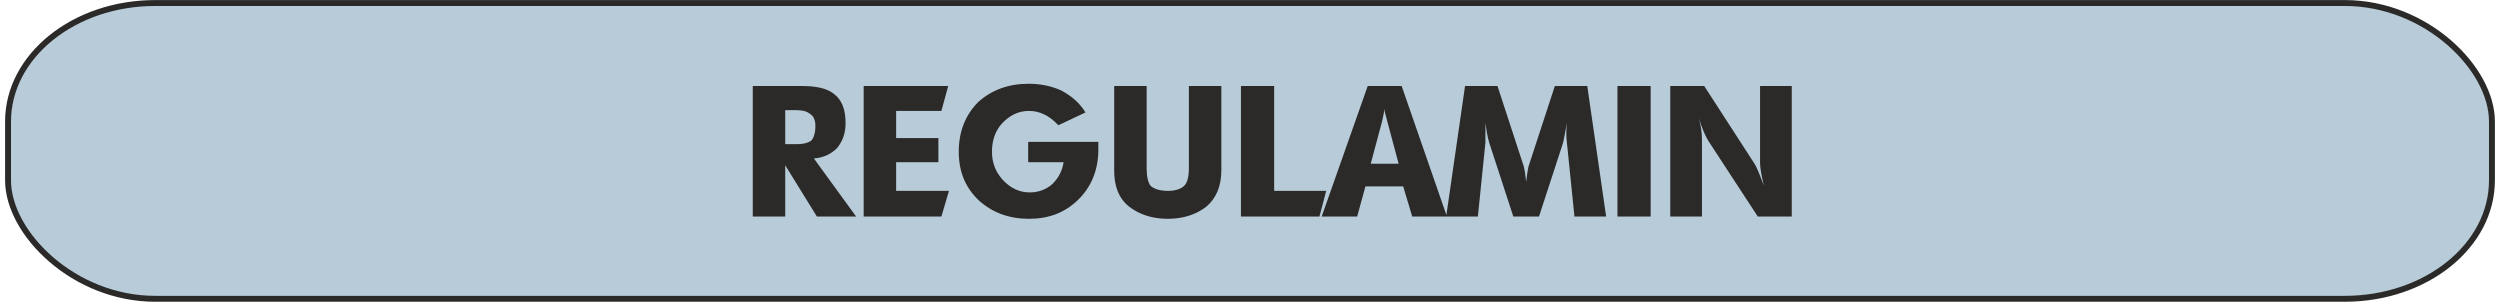
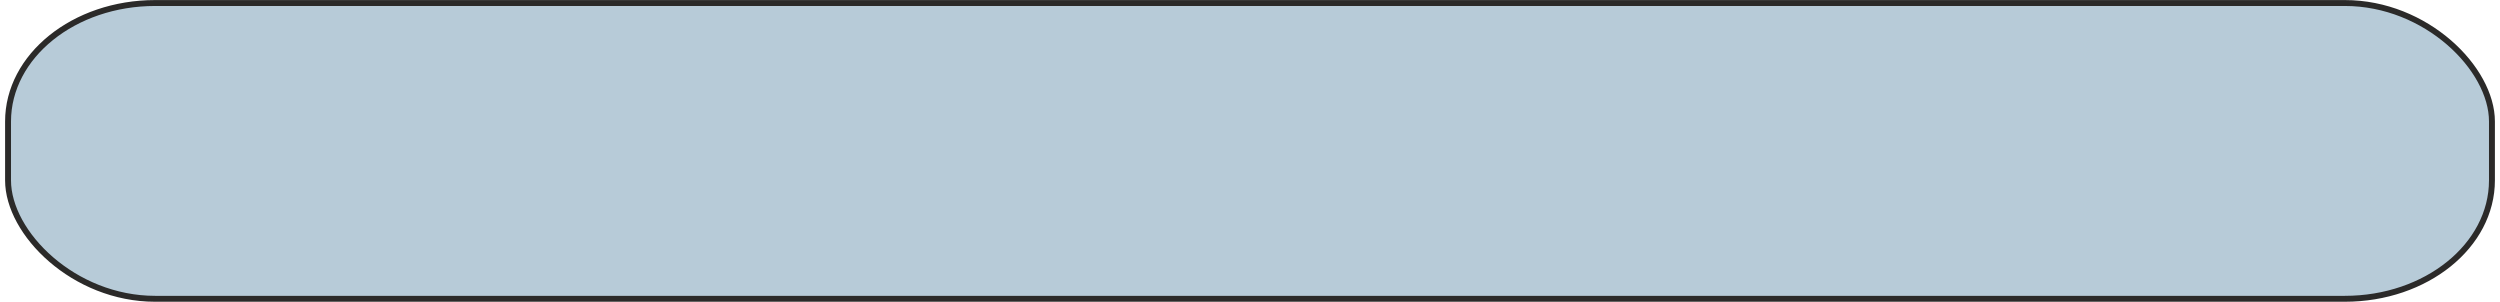
<svg xmlns="http://www.w3.org/2000/svg" xml:space="preserve" width="994px" height="120px" version="1.1" style="shape-rendering:geometricPrecision; text-rendering:geometricPrecision; image-rendering:optimizeQuality; fill-rule:evenodd; clip-rule:evenodd" viewBox="0 0 3300 400">
  <defs>
    <style type="text/css">
   
    .str0 {stroke:#2B2A29;stroke-width:7.838}
    .fil0 {fill:#B7CBD8}
    .fil1 {fill:#2B2A29;fill-rule:nonzero}
   
  </style>
  </defs>
  <g id="Warstwa_x0020_1">
    <rect class="fil0 str0" x="4" y="4" width="3292" height="392" rx="195" ry="157" />
-     <path class="fil1" d="M991 287l0 -173 65 0c19,0 33,3 42,10 11,8 16,21 16,39 0,14 -4,24 -11,33 -8,8 -18,13 -31,14l56 77 -52 0 -42 -68 0 68 -43 0zm43 -96l16 0c9,0 15,-2 19,-5 3,-4 5,-10 5,-19 0,-7 -2,-13 -7,-16 -5,-4 -11,-5 -18,-5l-15 0 0 45zm104 96l0 -173 112 0 -9 33 -60 0 0 36 56 0 0 32 -56 0 0 38 70 0 -10 34 -103 0zm294 -138l-36 17c-12,-13 -25,-19 -39,-19 -14,0 -26,6 -36,17 -9,10 -13,23 -13,37 0,15 5,27 14,37 10,11 22,17 36,17 12,0 22,-4 30,-11 8,-8 13,-17 15,-29l-47 0 0 -27 93 0c0,1 0,5 0,10 0,27 -9,49 -26,66 -18,18 -40,26 -66,26 -26,0 -48,-8 -66,-24 -18,-17 -27,-38 -27,-65 0,-27 9,-49 26,-66 18,-16 40,-24 67,-24 15,0 30,3 43,9 13,7 24,16 32,29zm38 77l0 -112 43 0 0 109c0,11 2,19 5,23 4,4 12,7 23,7 11,0 18,-3 22,-7 4,-4 6,-12 6,-23l0 -109 43 0 0 112c0,21 -7,37 -20,48 -13,10 -30,16 -51,16 -21,0 -38,-6 -51,-16 -14,-11 -20,-27 -20,-48zm168 61l0 -173 44 0 0 139 69 0 -9 34 -104 0zm107 0l61 -173 45 0 60 173 -46 0 -12 -40 -50 0 -11 40 -47 0zm65 -70l37 0 -15 -56c-2,-8 -4,-14 -4,-17 0,3 -1,9 -3,17l-15 56zm100 70l25 -173 43 0 35 107c1,4 2,10 3,20 1,-9 2,-15 3,-20l35 -107 43 0 25 173 -42 0 -10 -98c-1,-7 -1,-16 0,-26 -2,12 -4,20 -5,26l-32 98 -34 0 -32 -98c-1,-3 -2,-8 -3,-13 -1,-7 -2,-12 -2,-13 0,4 0,8 0,14 0,6 0,10 0,12l-10 98 -42 0zm227 0l0 -173 44 0 0 173 -44 0zm70 0l0 -173 45 0 66 102c3,4 7,14 13,30 -3,-13 -5,-23 -5,-30l0 -102 42 0 0 173 -45 0 -66 -101c-4,-7 -8,-16 -12,-29 2,8 4,17 4,28l0 102 -42 0z" />
  </g>
</svg>